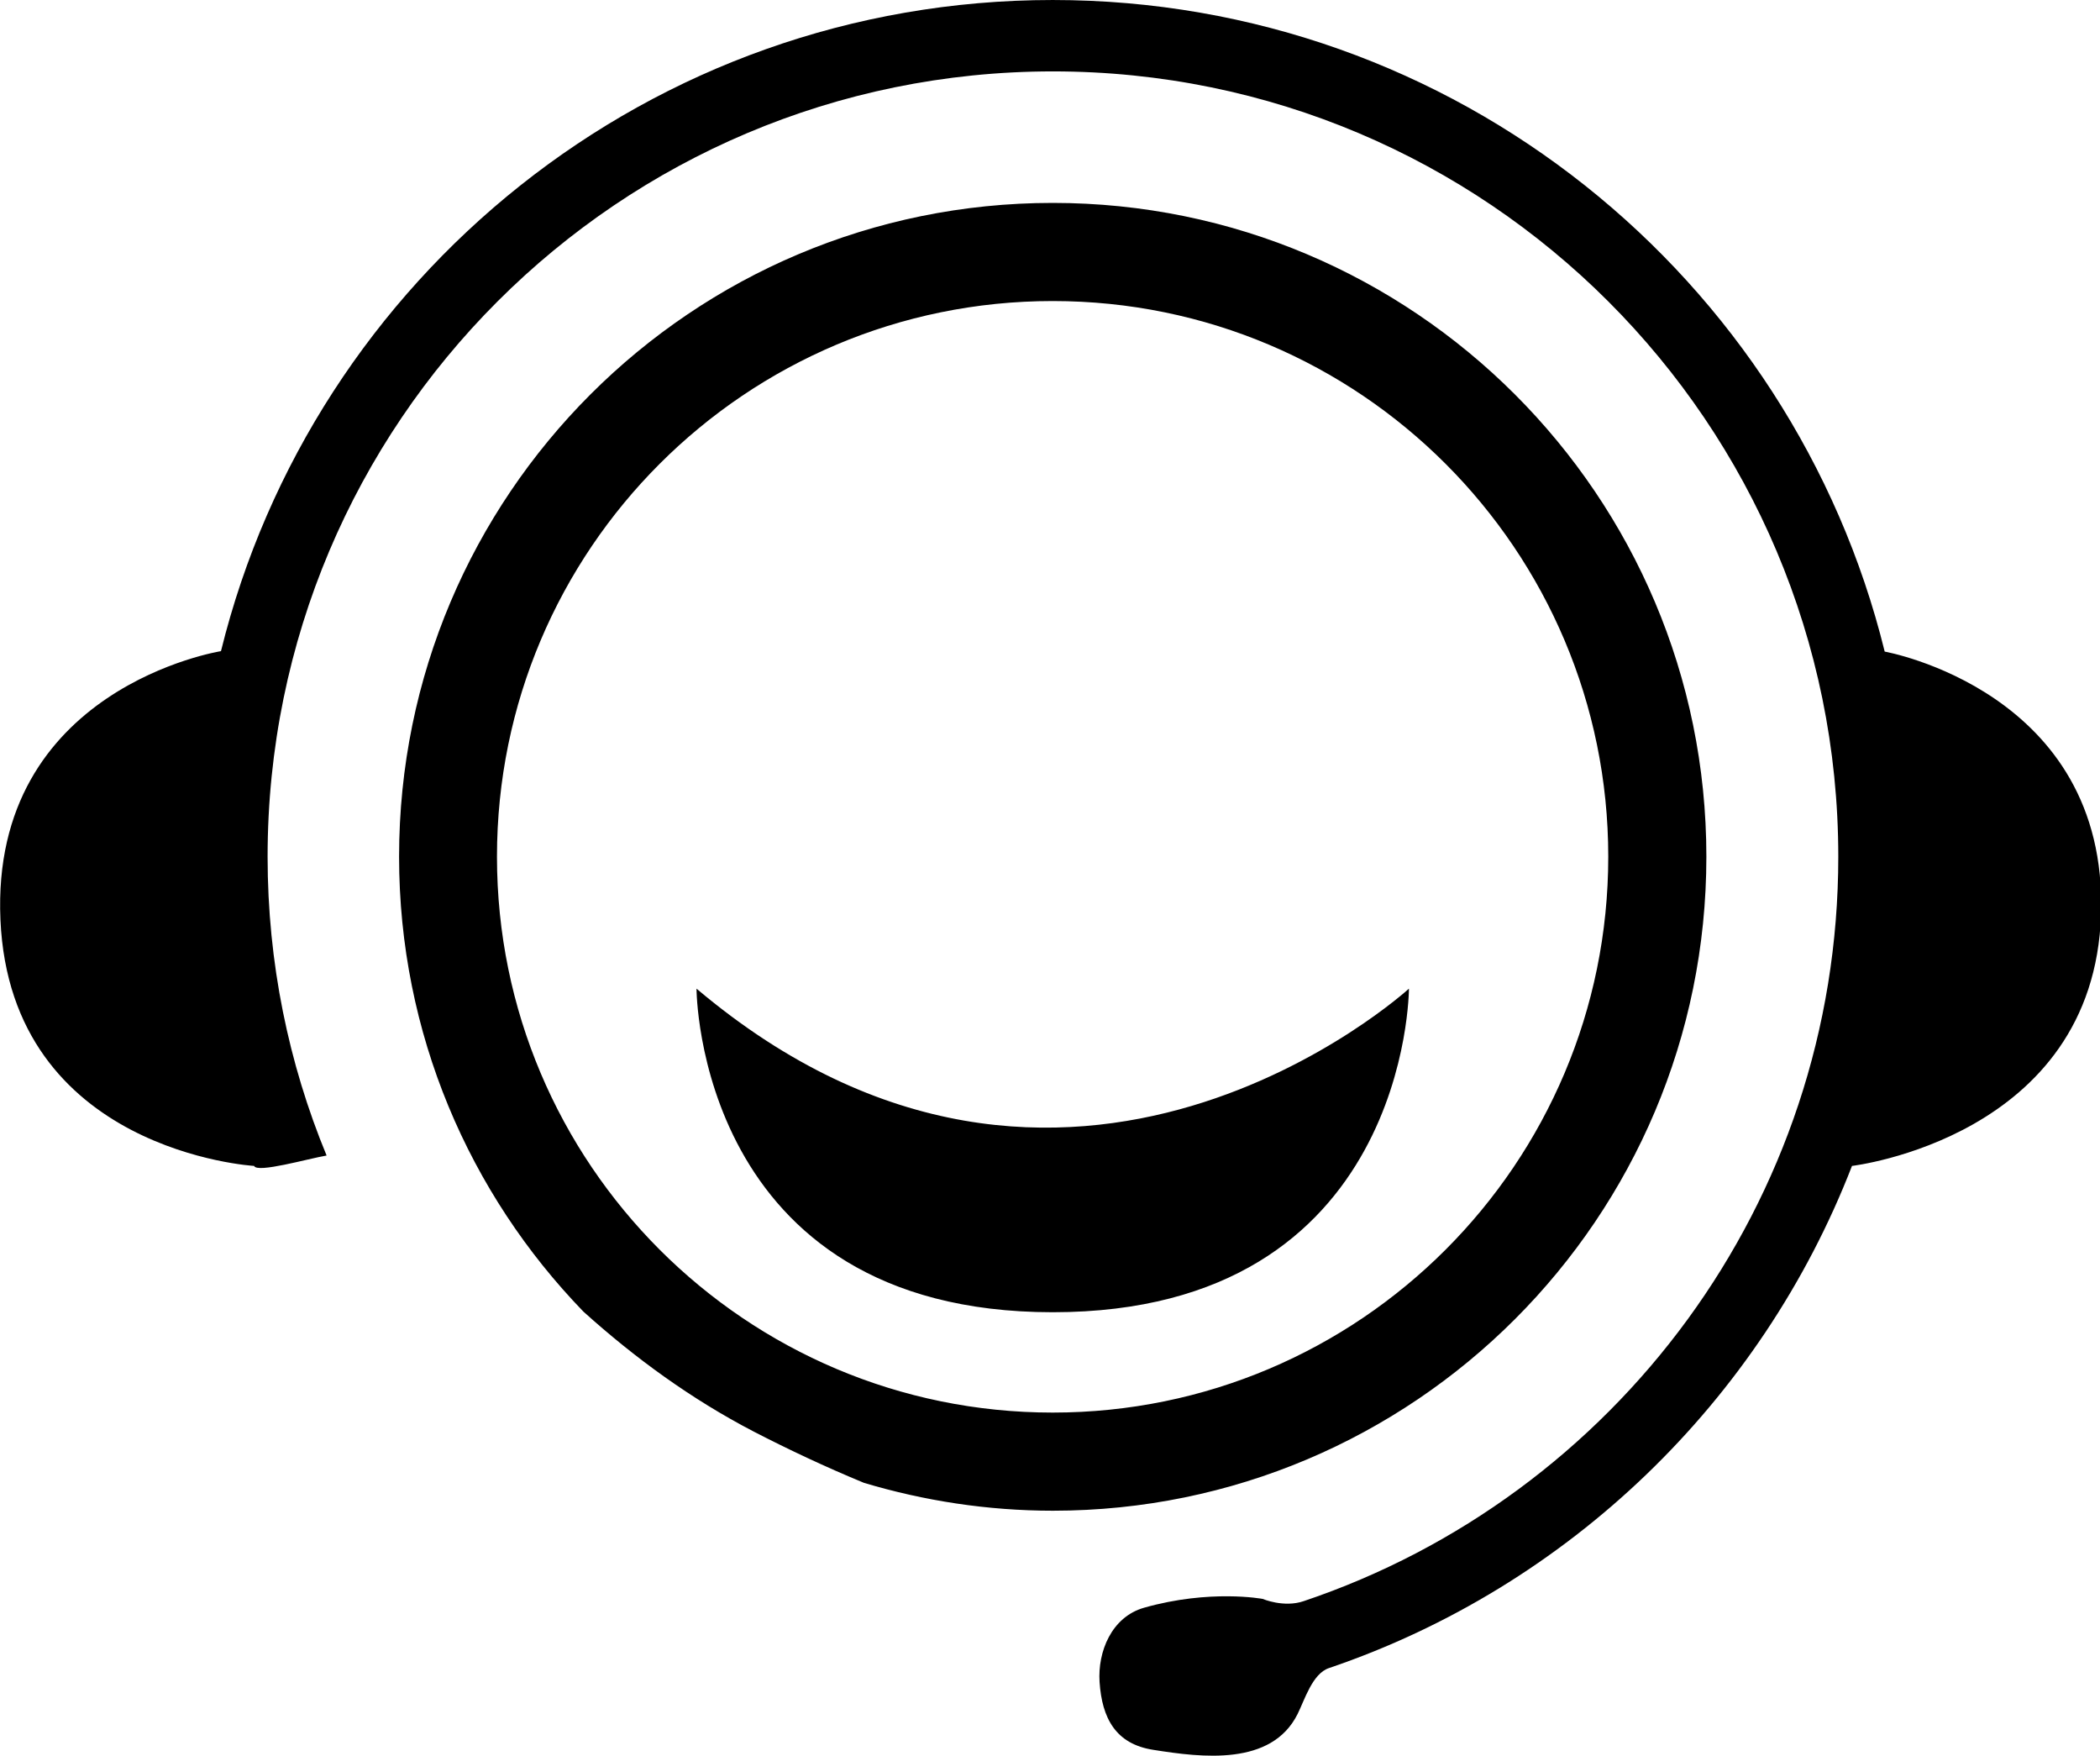
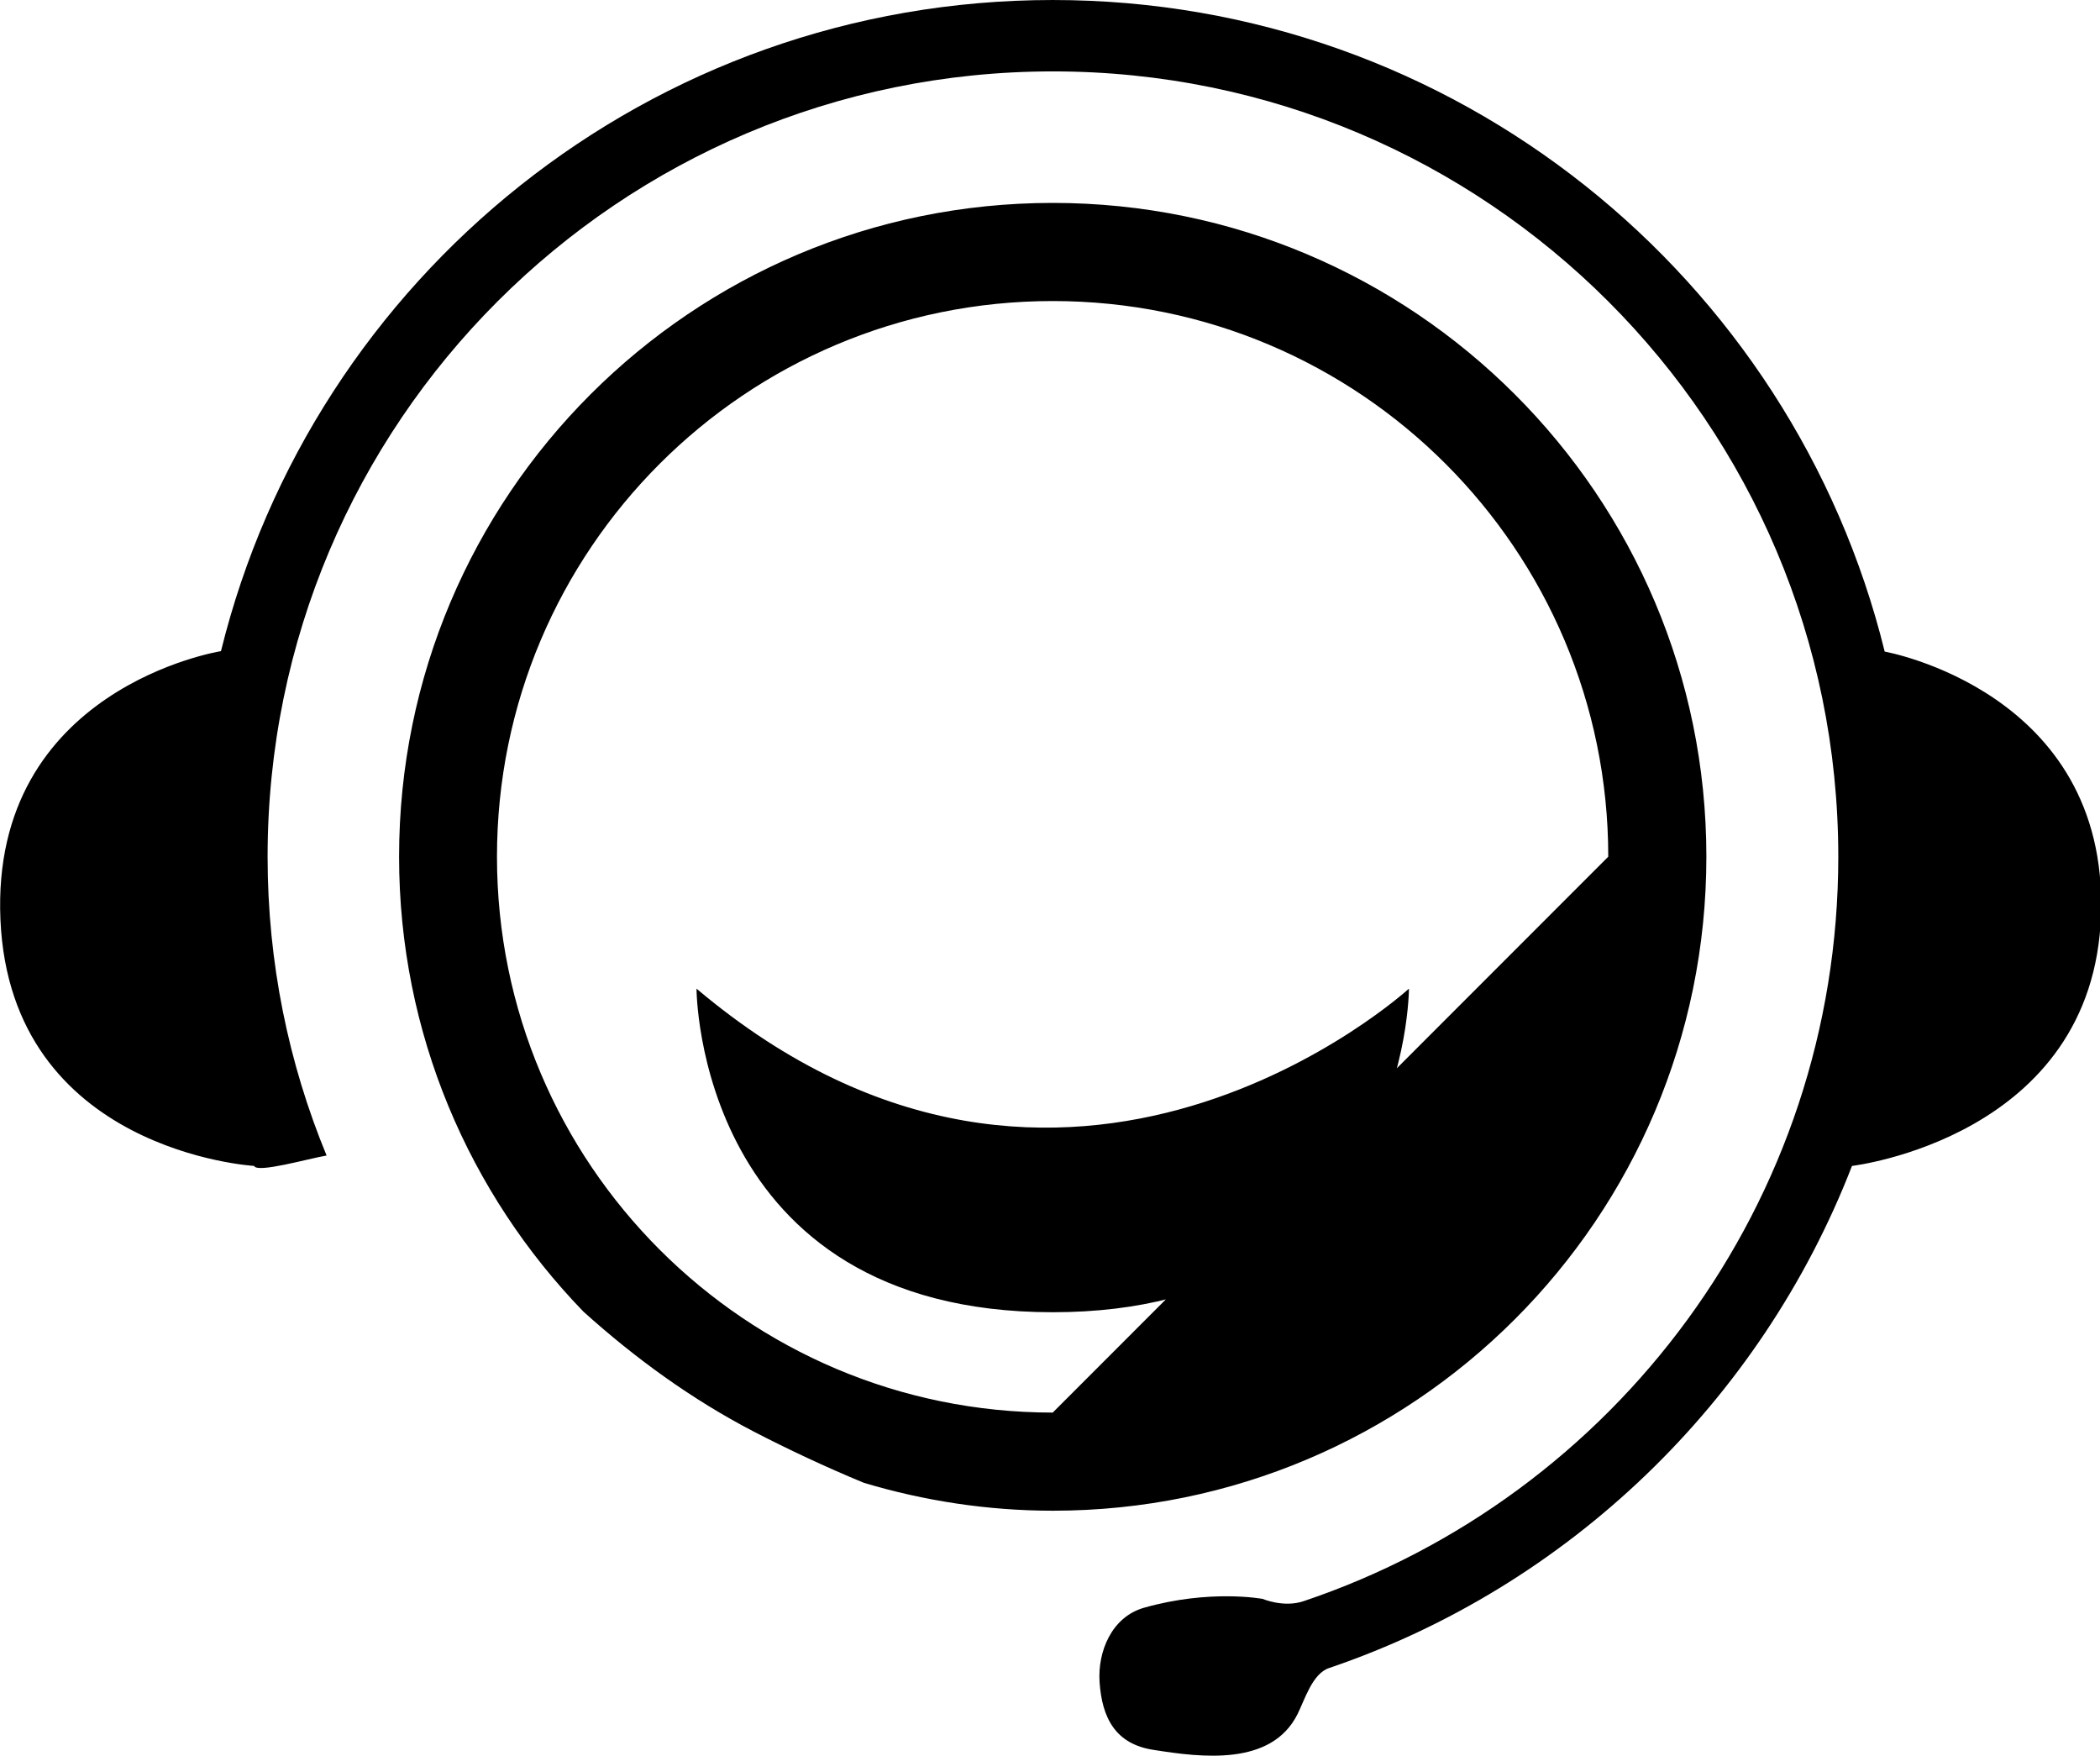
<svg xmlns="http://www.w3.org/2000/svg" t="1722590211899" class="icon" viewBox="0 0 1225 1024" version="1.1" p-id="1174" width="76.562" height="64">
-   <path d="M406.3 576.58s0 188.713 207.79 188.713S821.882 576.58 821.882 576.58s-199.54 182.397-415.58 0z m589.084-76.955c0-210.626-170.796-381.293-381.293-381.293-210.627 0-381.293 170.667-381.293 381.293 0 103.122 40.99 196.576 107.504 265.281 30.163 27.199 63.162 51.175 99.384 69.994 19.722 10.184 41.506 20.496 64.322 29.906 34.933 10.44 71.928 16.241 110.212 16.241 210.368 0 381.164-170.666 381.164-381.422zM614.09 823.815c-179.046 0-324.19-145.144-324.19-324.19s145.144-324.06 324.19-324.06 324.06 145.144 324.06 324.06c0 179.046-145.144 324.19-324.06 324.19z m485.317-443.811C1045.656 161.772 848.693 0 614.09 0 379.36 0 182.655 161.644 128.902 379.746c0 0-134.574 21.27-128.644 156.617 5.93 135.347 147.98 143.597 147.98 143.597 1.675 4.382 31.58-4.254 42.28-6.059C168.346 620.278 156.1 561.37 156.1 499.625c0-253.035 205.083-457.99 458.119-457.99 253.035 0 458.118 205.084 458.118 457.99 0 201.861-130.578 373.173-311.814 434.143-11.602 3.996-23.976-1.289-23.976-1.289s-30.679-5.8-69.22 5.156c-18.95 5.414-27.07 25.652-25.91 43.312 1.418 21.14 9.41 36.221 31.452 39.573 28.359 4.511 68.834 9.538 84.044-20.883 4.125-8.25 8.637-23.589 18.305-26.811 139.73-47.436 251.875-155.585 305.111-292.866 0 0 141.148-16.5 145.273-146.691s-126.195-153.265-126.195-153.265z m0 0" p-id="1175" />
+   <path d="M406.3 576.58s0 188.713 207.79 188.713S821.882 576.58 821.882 576.58s-199.54 182.397-415.58 0z m589.084-76.955c0-210.626-170.796-381.293-381.293-381.293-210.627 0-381.293 170.667-381.293 381.293 0 103.122 40.99 196.576 107.504 265.281 30.163 27.199 63.162 51.175 99.384 69.994 19.722 10.184 41.506 20.496 64.322 29.906 34.933 10.44 71.928 16.241 110.212 16.241 210.368 0 381.164-170.666 381.164-381.422zM614.09 823.815c-179.046 0-324.19-145.144-324.19-324.19s145.144-324.06 324.19-324.06 324.06 145.144 324.06 324.06z m485.317-443.811C1045.656 161.772 848.693 0 614.09 0 379.36 0 182.655 161.644 128.902 379.746c0 0-134.574 21.27-128.644 156.617 5.93 135.347 147.98 143.597 147.98 143.597 1.675 4.382 31.58-4.254 42.28-6.059C168.346 620.278 156.1 561.37 156.1 499.625c0-253.035 205.083-457.99 458.119-457.99 253.035 0 458.118 205.084 458.118 457.99 0 201.861-130.578 373.173-311.814 434.143-11.602 3.996-23.976-1.289-23.976-1.289s-30.679-5.8-69.22 5.156c-18.95 5.414-27.07 25.652-25.91 43.312 1.418 21.14 9.41 36.221 31.452 39.573 28.359 4.511 68.834 9.538 84.044-20.883 4.125-8.25 8.637-23.589 18.305-26.811 139.73-47.436 251.875-155.585 305.111-292.866 0 0 141.148-16.5 145.273-146.691s-126.195-153.265-126.195-153.265z m0 0" p-id="1175" />
</svg>